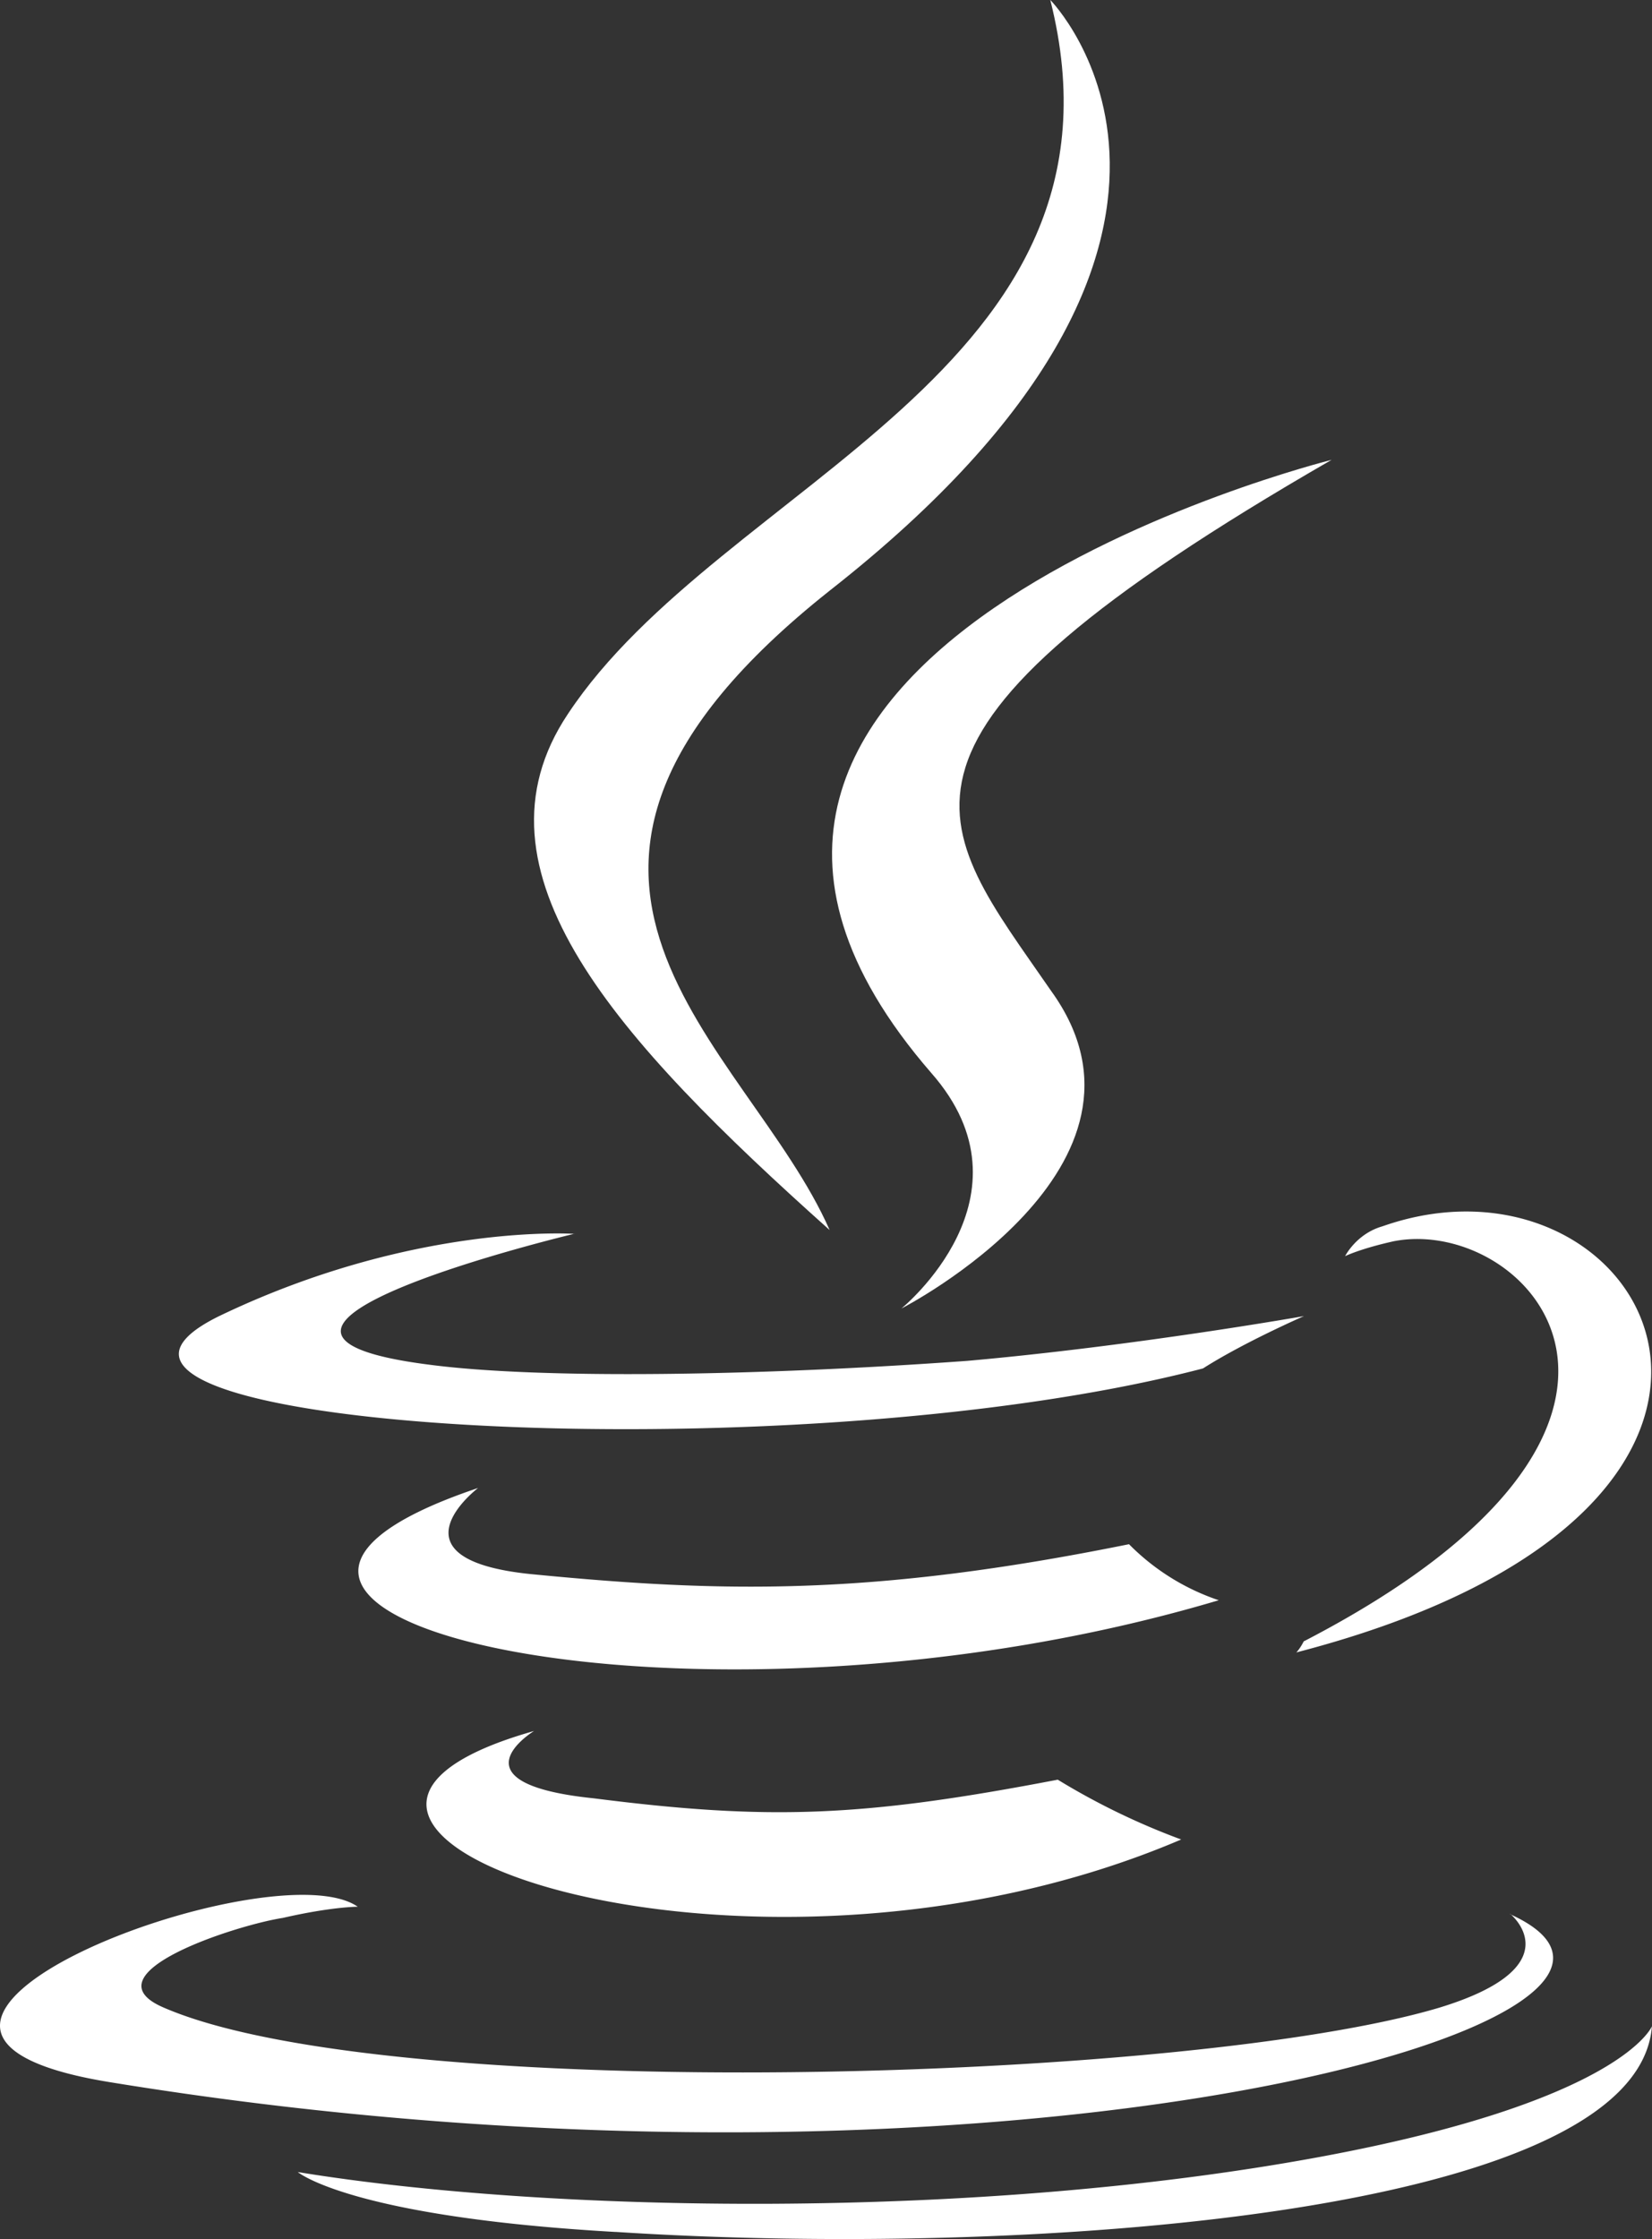
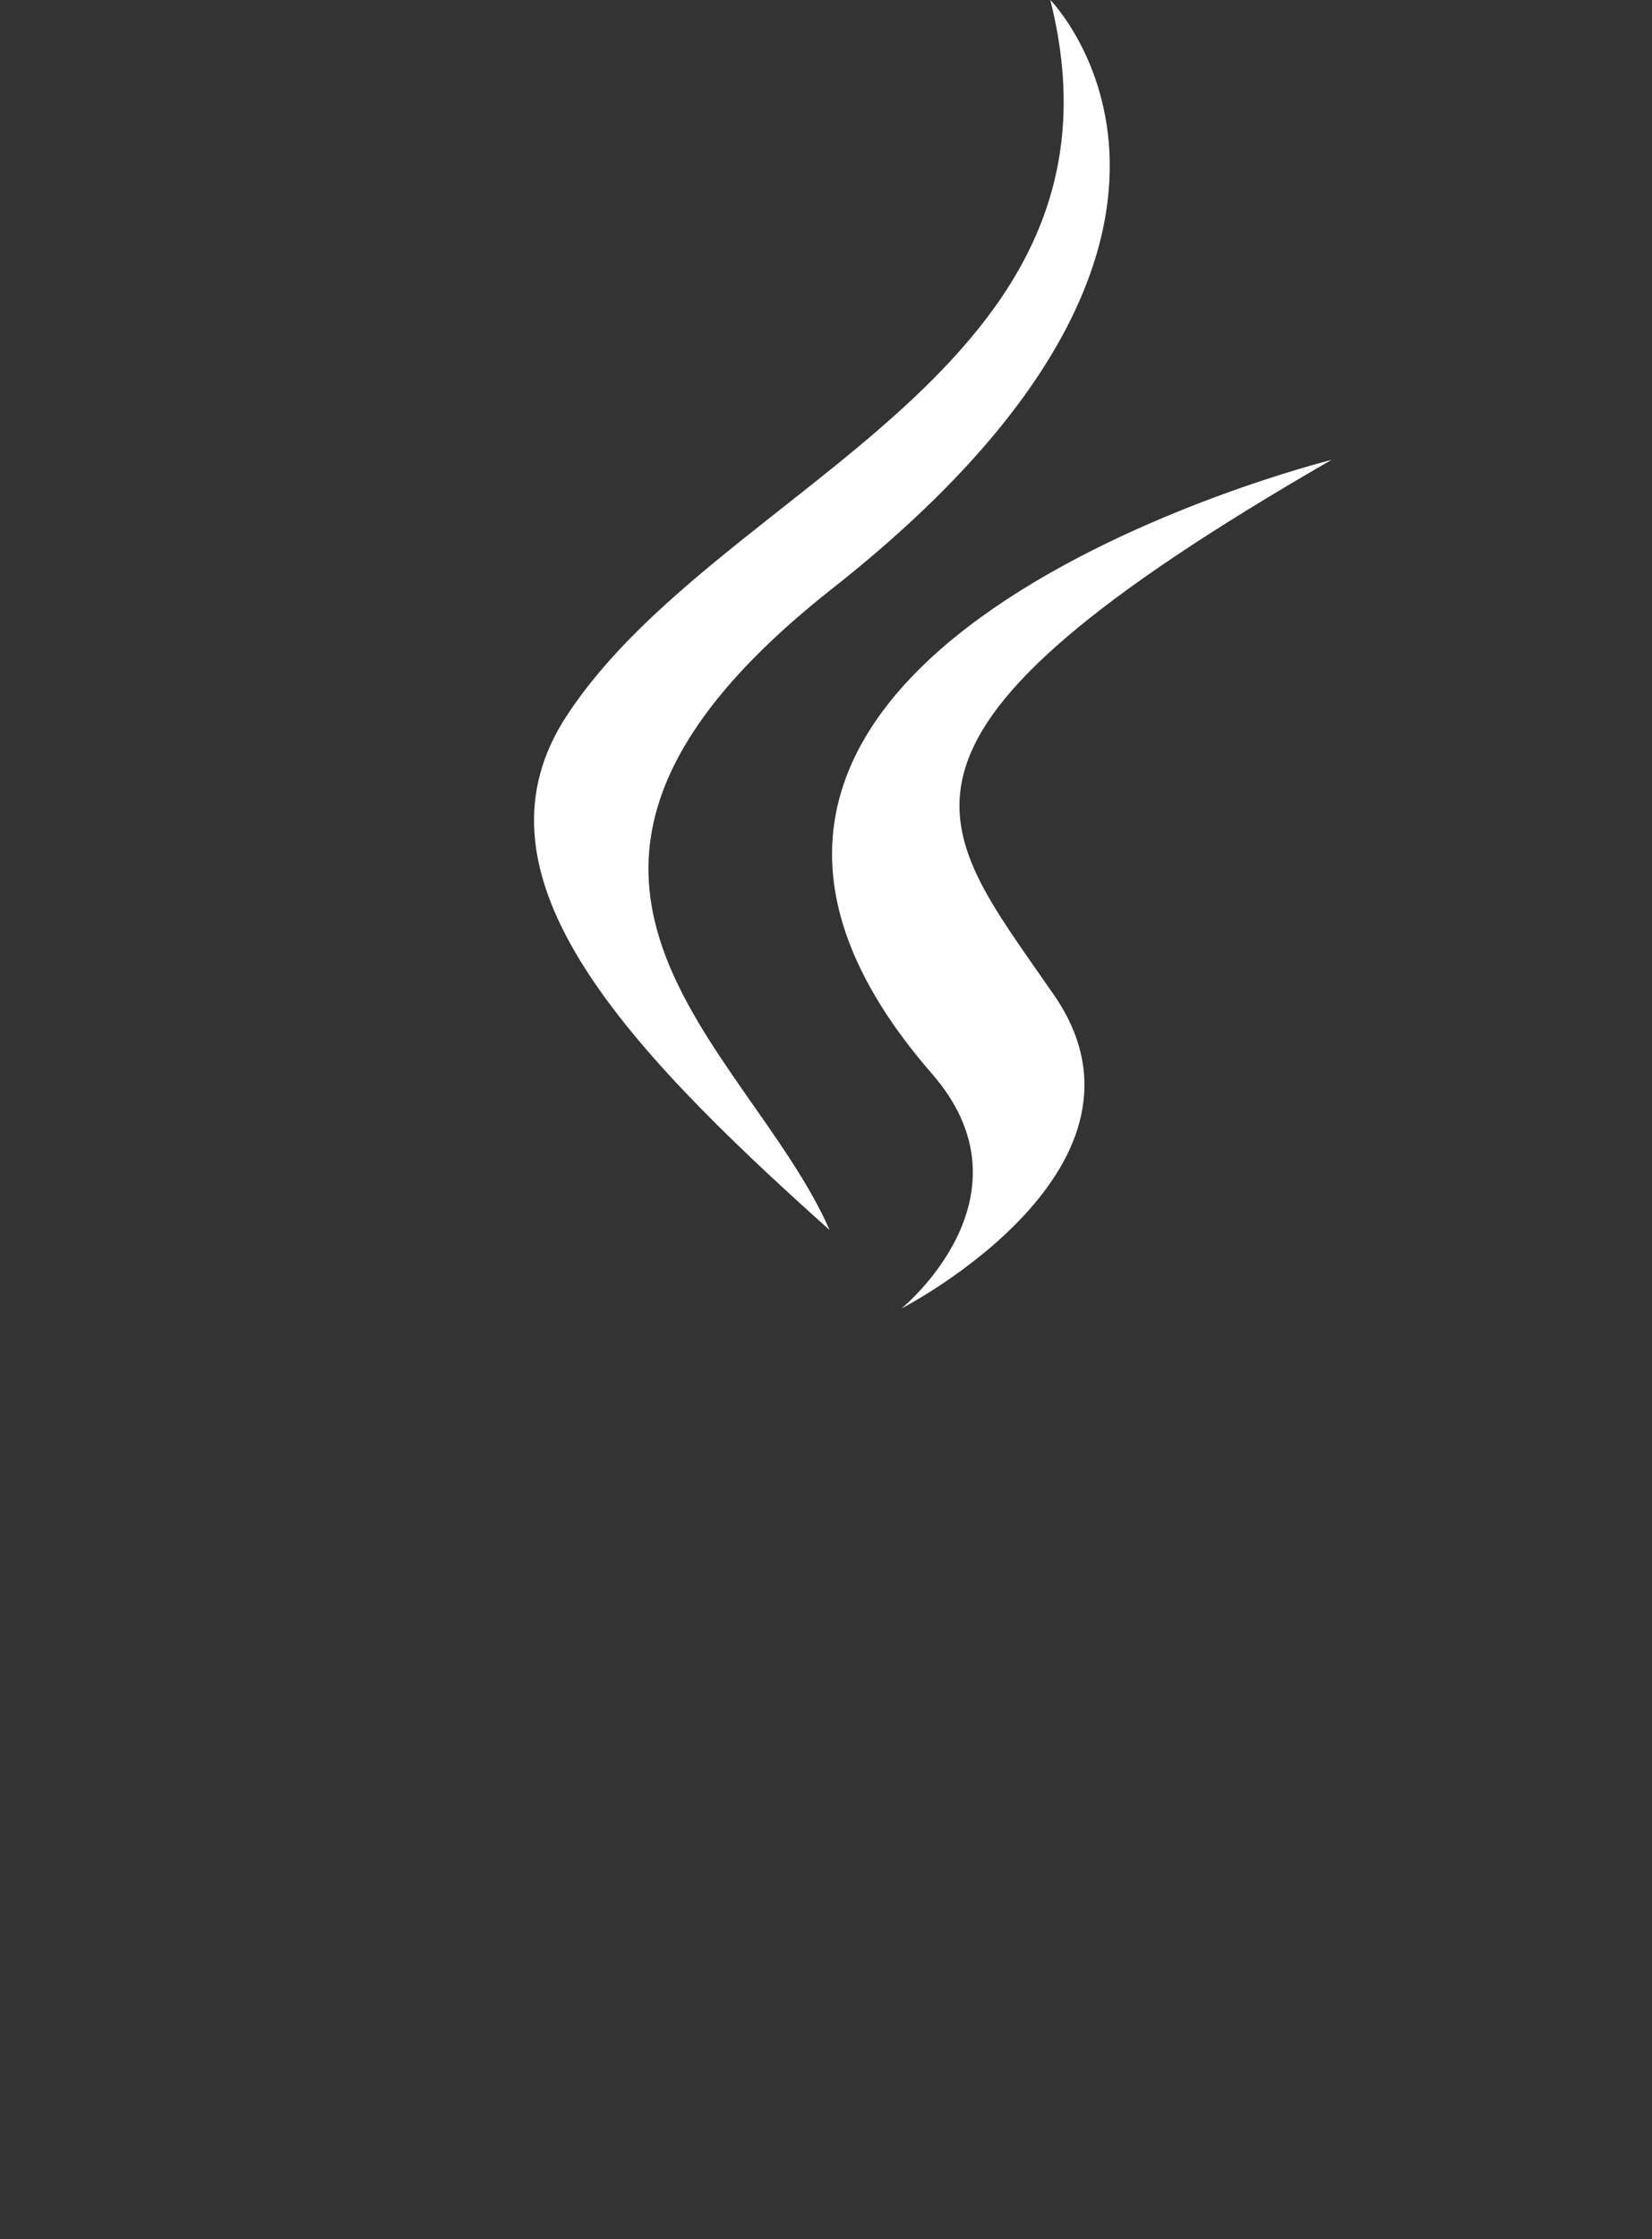
<svg xmlns="http://www.w3.org/2000/svg" width="31" height="42" fill="none">
  <rect width="100%" height="100%" fill="#333333" stroke="none" />
-   <path d="M10.021 32.47s-1.616.982 1.124 1.263c3.297.42 5.054.35 8.704-.35a13.23 13.23 0 0 0 2.316 1.122c-8.211 3.507-18.602-.21-12.144-2.035Zm-1.05-4.558s-1.756 1.332.982 1.614c3.58.35 6.388.42 11.233-.56a4.284 4.284 0 0 0 1.684 1.051c-9.898 2.945-20.989.28-13.9-2.105Zm19.374 7.993s1.193.982-1.334 1.754c-4.703 1.404-19.725 1.824-23.937 0-1.474-.63 1.333-1.543 2.233-1.683.914-.21 1.406-.21 1.406-.21-1.616-1.122-10.74 2.314-4.632 3.294 16.777 2.736 30.606-1.191 26.253-3.155h.01ZM10.78 23.142s-7.652 1.825-2.738 2.455c2.106.28 6.247.21 10.108-.07 3.159-.28 6.32-.84 6.32-.84s-1.124.49-1.896.982c-7.79 2.034-22.744 1.121-18.461-.982 3.65-1.754 6.669-1.542 6.669-1.542l-.001-.003Zm13.69 7.644c7.861-4.069 4.212-7.993 1.684-7.503-.63.14-.913.28-.913.28s.21-.42.701-.56c4.985-1.753 8.916 5.26-1.616 7.993 0 0 .07-.07.14-.21h.003Zm-12.915 11.08c7.58.491 19.164-.28 19.444-3.858 0 0-.561 1.404-6.247 2.454-6.459 1.192-14.461 1.05-19.164.281 0 0 .982.841 5.967 1.124Z" fill="#fff" />
  <path d="M19.71 0s4.352 4.418-4.142 11.08c-6.81 5.4-1.543 8.486 0 11.993-4.002-3.577-6.879-6.733-4.913-9.678 2.877-4.35 10.81-6.44 9.054-13.395Zm-2.234 20.127c2.036 2.314-.561 4.418-.561 4.418s5.195-2.664 2.807-5.961c-2.175-3.155-3.862-4.699 5.265-9.958 0 0-14.39 3.576-7.511 11.501Z" fill="#fff" />
</svg>